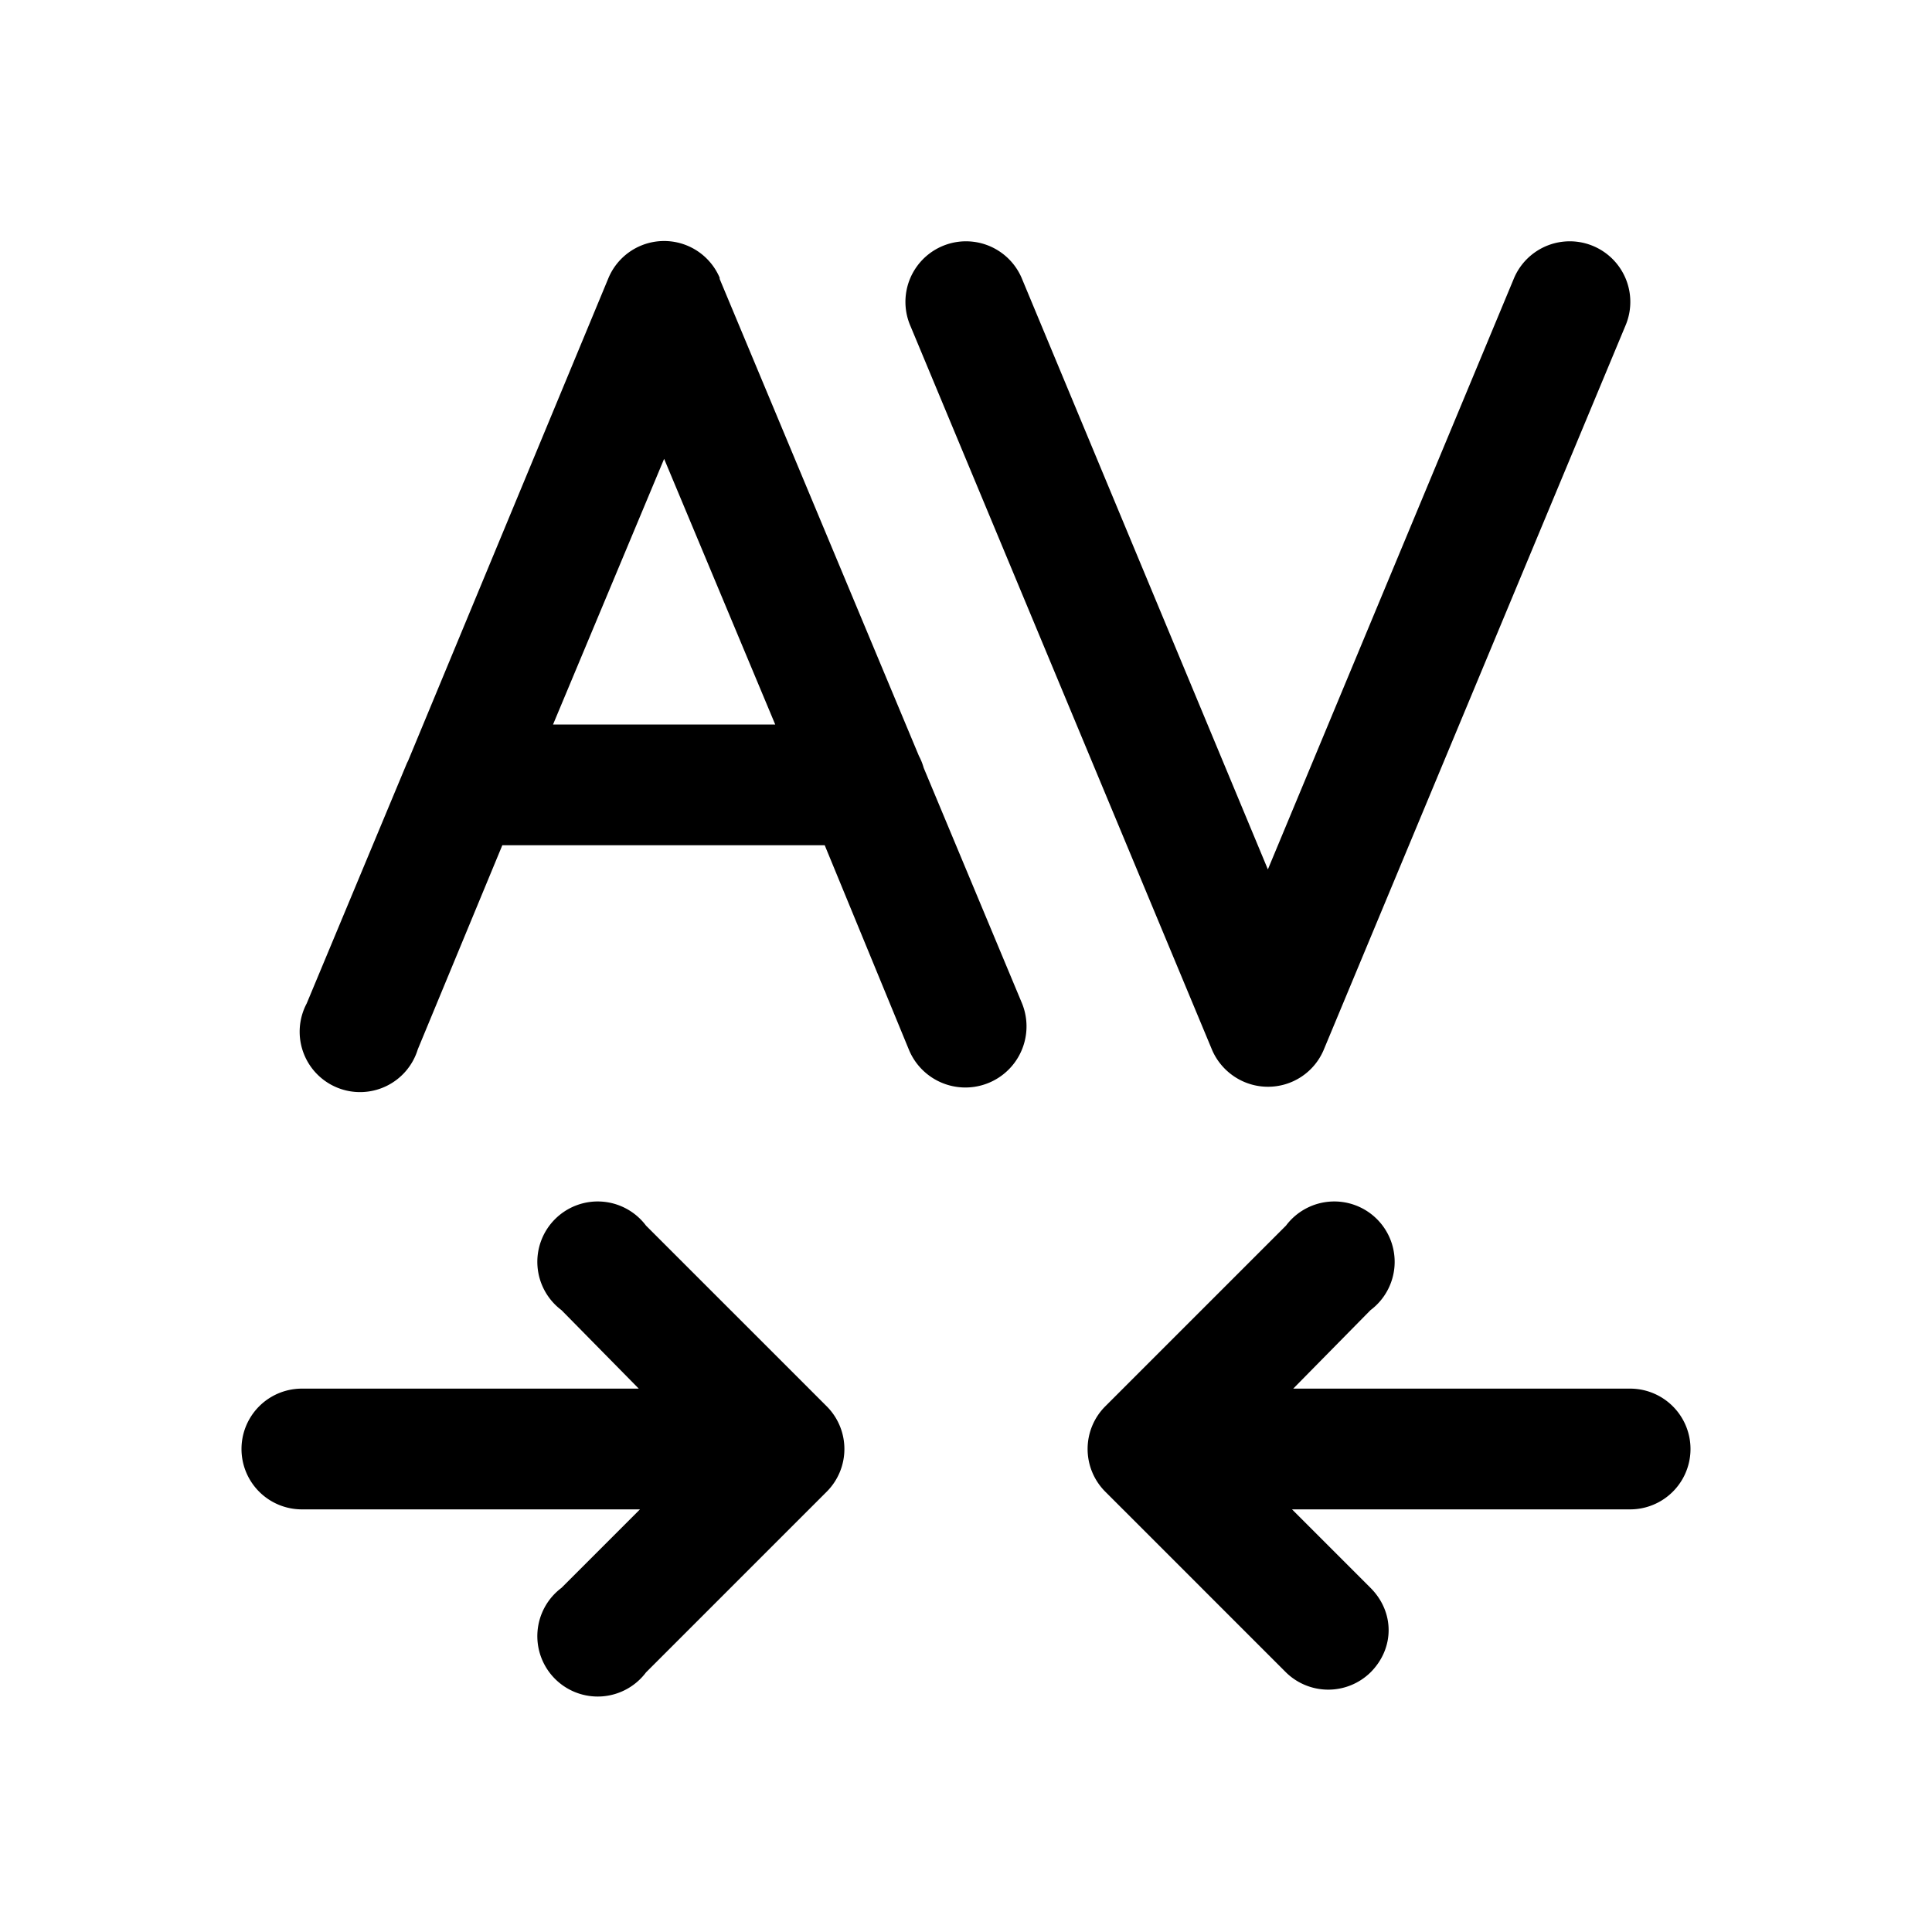
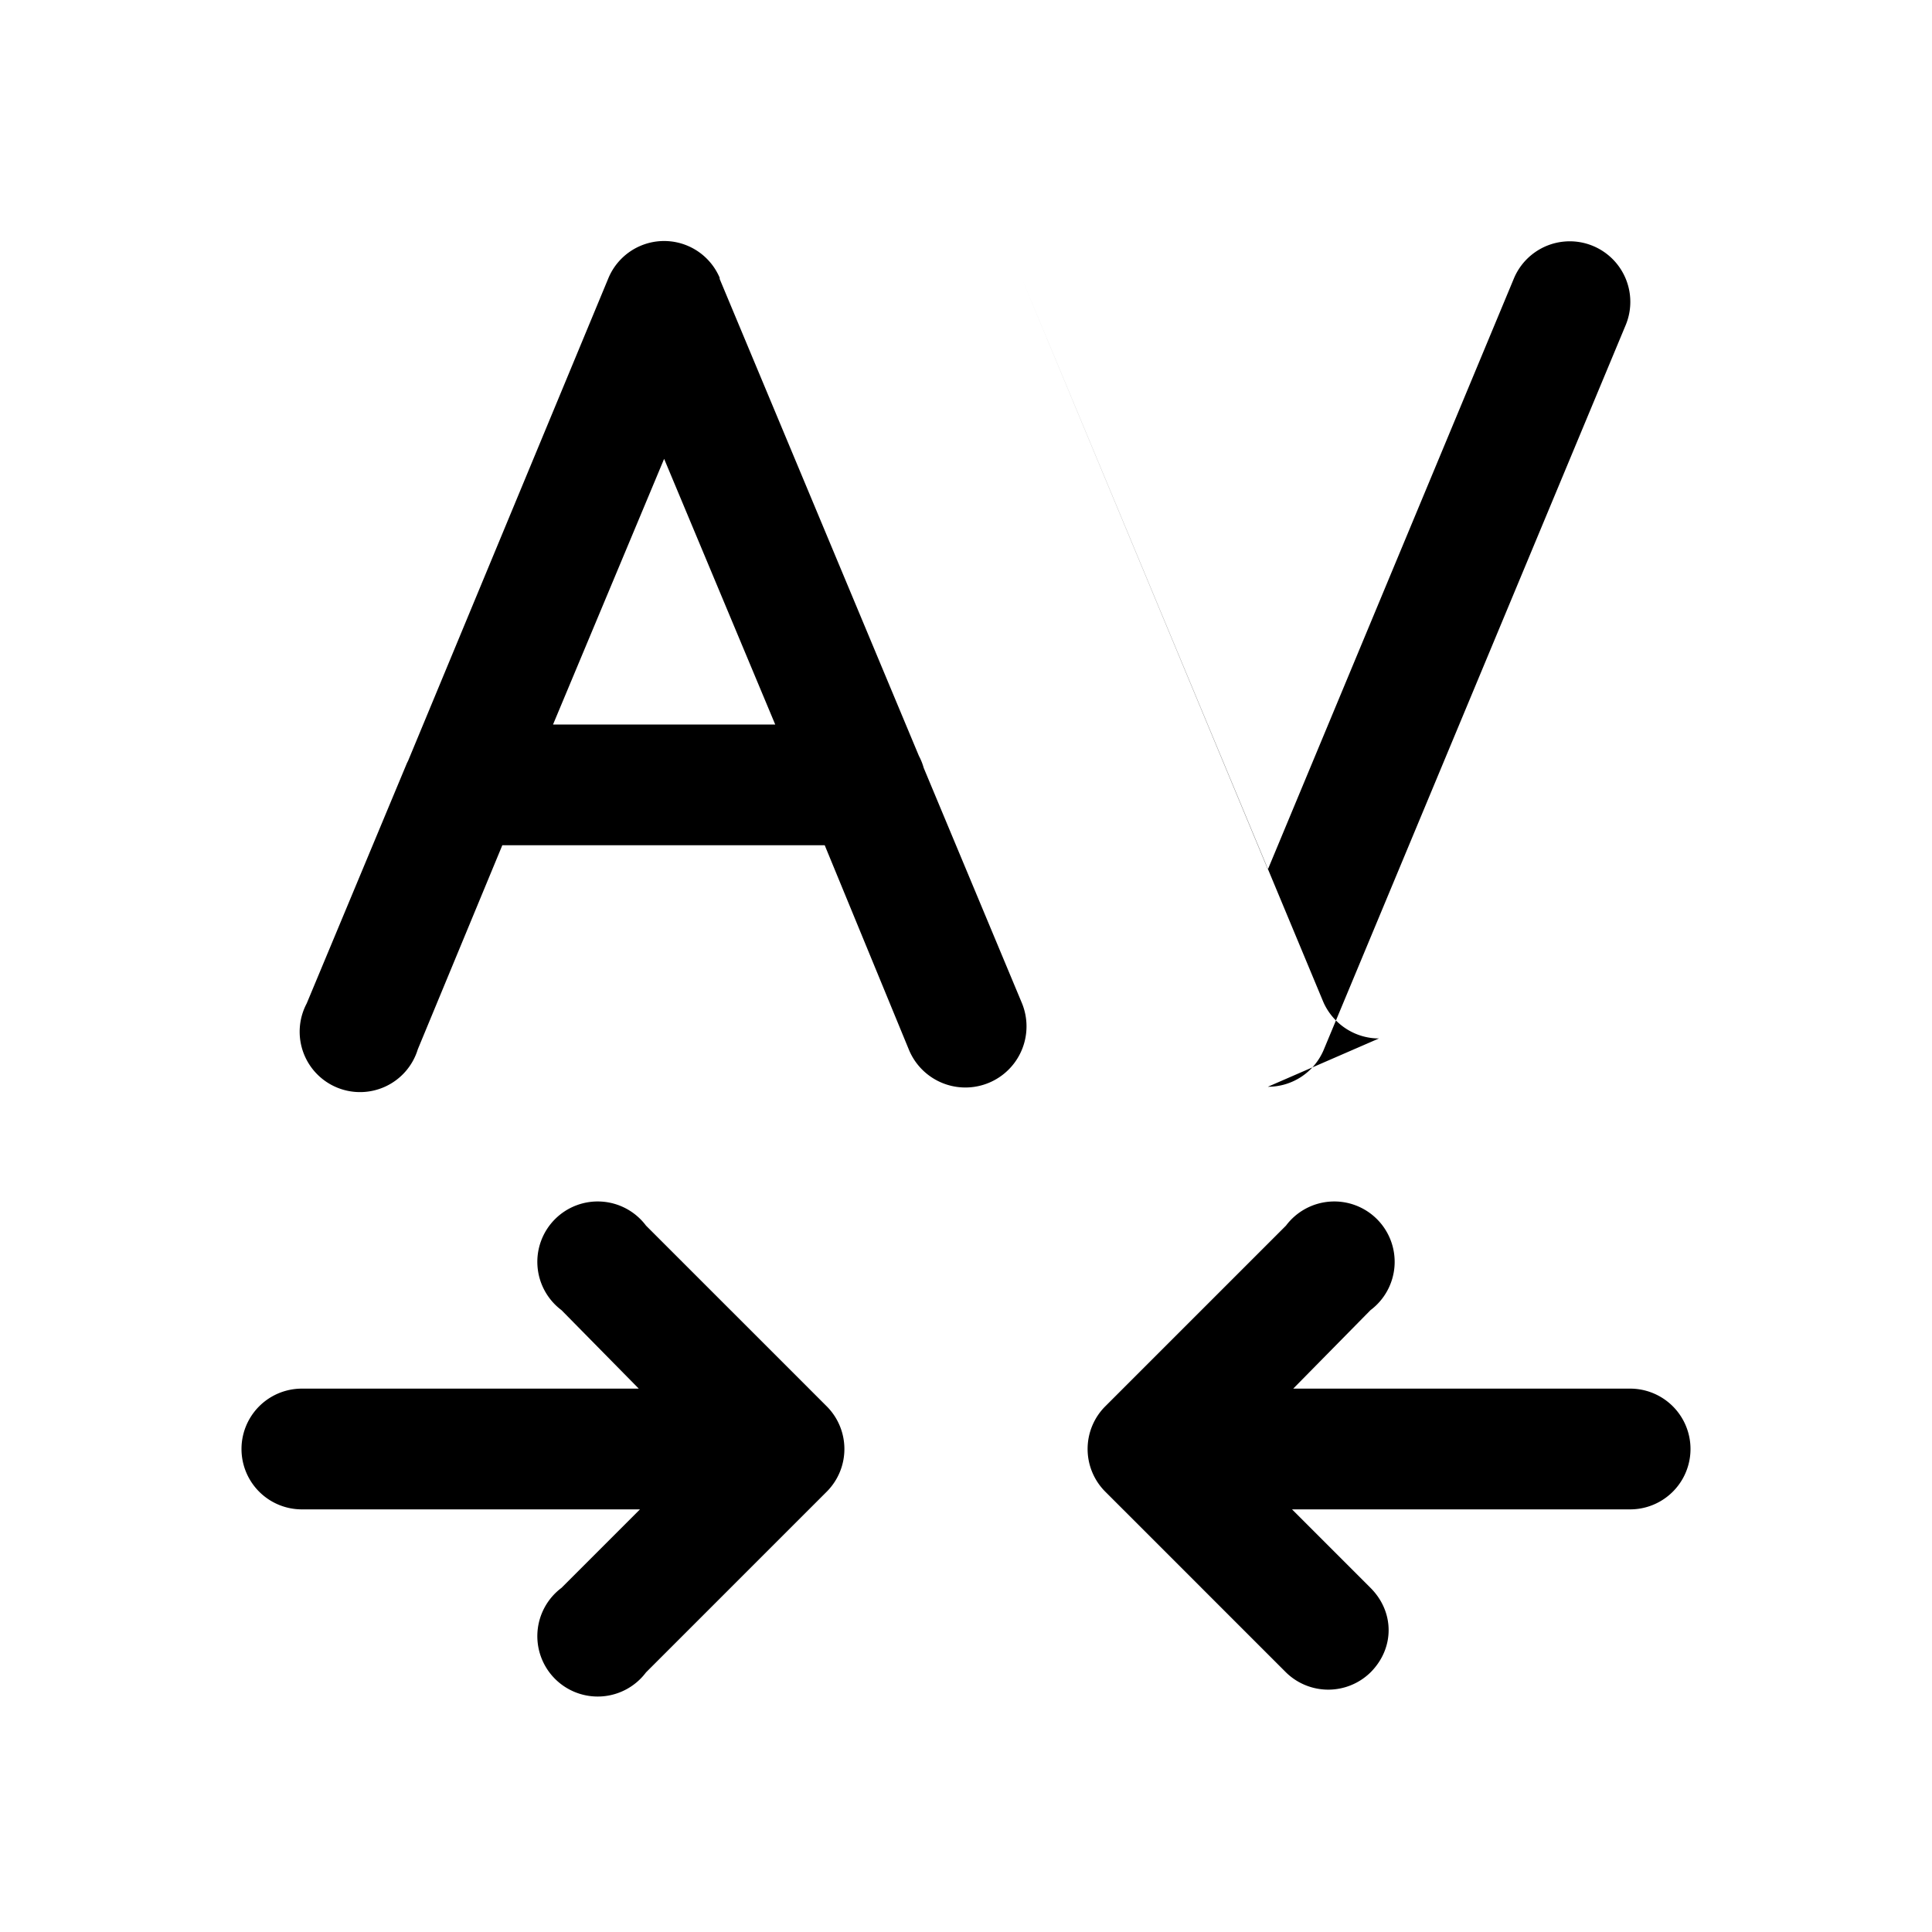
<svg xmlns="http://www.w3.org/2000/svg" width="16" height="16" viewBox="0 0 16 16">
-   <path d="M5.96 2.3a.5.5 0 0 0-.92 0l-1.66 4-.01.02-.83 1.99a.5.5 0 1 0 .92.38L4.16 7h2.67l.7 1.7a.5.5 0 0 0 .93-.4l-.81-1.94a.5.5 0 0 0-.04-.1L5.96 2.31ZM5.5 3.8 6.42 6H4.58l.92-2.2Zm-.15 6.35a.5.5 0 1 0-.7.7l.64.65H2.5a.5.5 0 0 0 0 1h2.8l-.65.65a.5.5 0 1 0 .7.7l1.5-1.5a.5.5 0 0 0 0-.7l-1.5-1.5ZM10.5 9a.5.5 0 0 0 .46-.3l2.5-6a.5.5 0 1 0-.92-.4L10.5 7.2 8.46 2.3a.5.5 0 1 0-.92.4l2.5 6c.08.18.26.3.46.3Zm.85 4.85a.5.5 0 0 1-.7 0l-1.5-1.5a.5.5 0 0 1 0-.7l1.5-1.5a.5.5 0 1 1 .7.7l-.64.65h2.79a.5.5 0 0 1 0 1h-2.8l.65.65c.2.2.2.5 0 .7Z" />
+   <path d="M5.96 2.3a.5.5 0 0 0-.92 0l-1.66 4-.01.02-.83 1.99a.5.5 0 1 0 .92.38L4.16 7h2.67l.7 1.7a.5.5 0 0 0 .93-.4l-.81-1.94a.5.5 0 0 0-.04-.1L5.96 2.31ZM5.5 3.8 6.42 6H4.58l.92-2.2Zm-.15 6.35a.5.5 0 1 0-.7.7l.64.65H2.5a.5.5 0 0 0 0 1h2.8l-.65.65a.5.5 0 1 0 .7.7l1.5-1.5a.5.5 0 0 0 0-.7l-1.5-1.5ZM10.5 9a.5.5 0 0 0 .46-.3l2.5-6a.5.5 0 1 0-.92-.4L10.5 7.2 8.46 2.3l2.5 6c.08.18.26.3.46.3Zm.85 4.85a.5.5 0 0 1-.7 0l-1.5-1.5a.5.5 0 0 1 0-.7l1.5-1.5a.5.5 0 1 1 .7.7l-.64.65h2.79a.5.5 0 0 1 0 1h-2.8l.65.65c.2.2.2.5 0 .7Z" />
</svg>